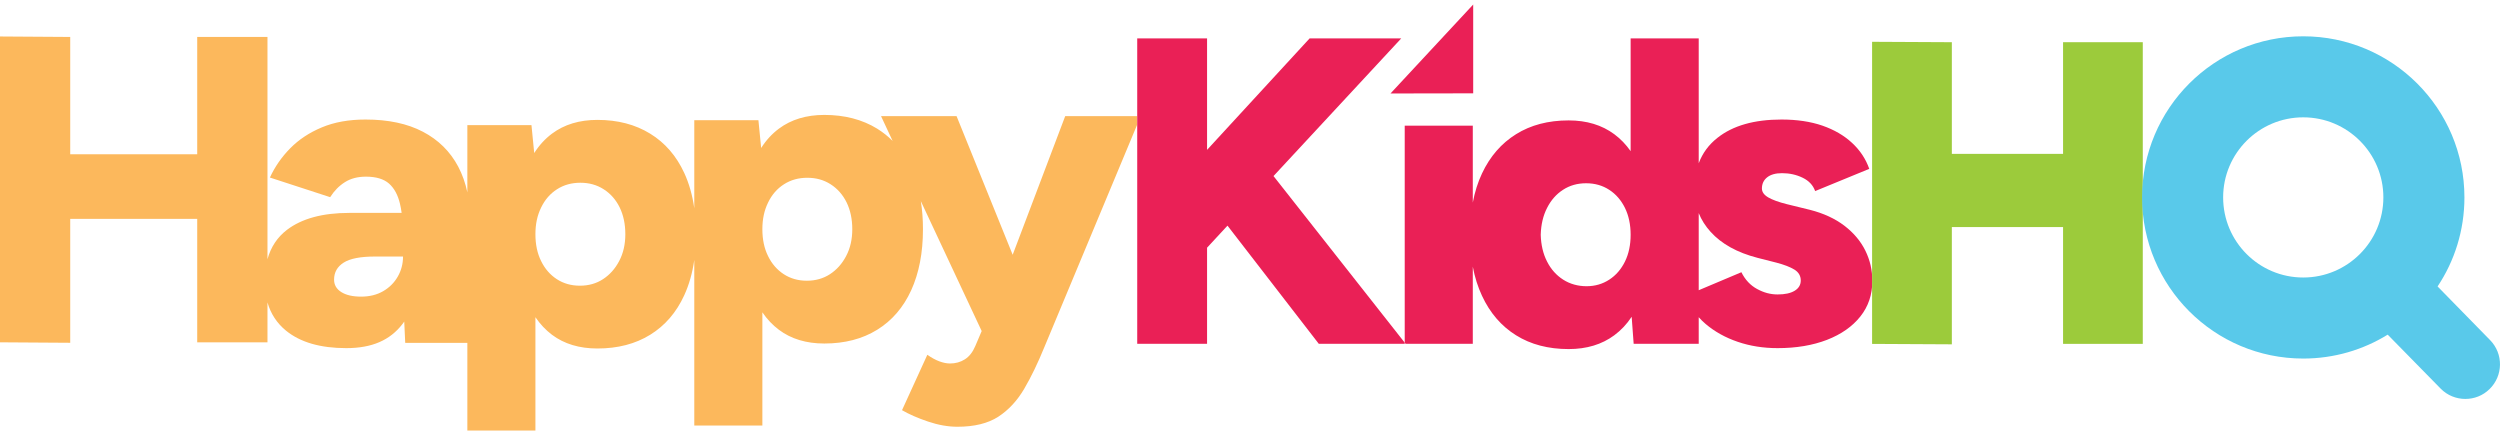
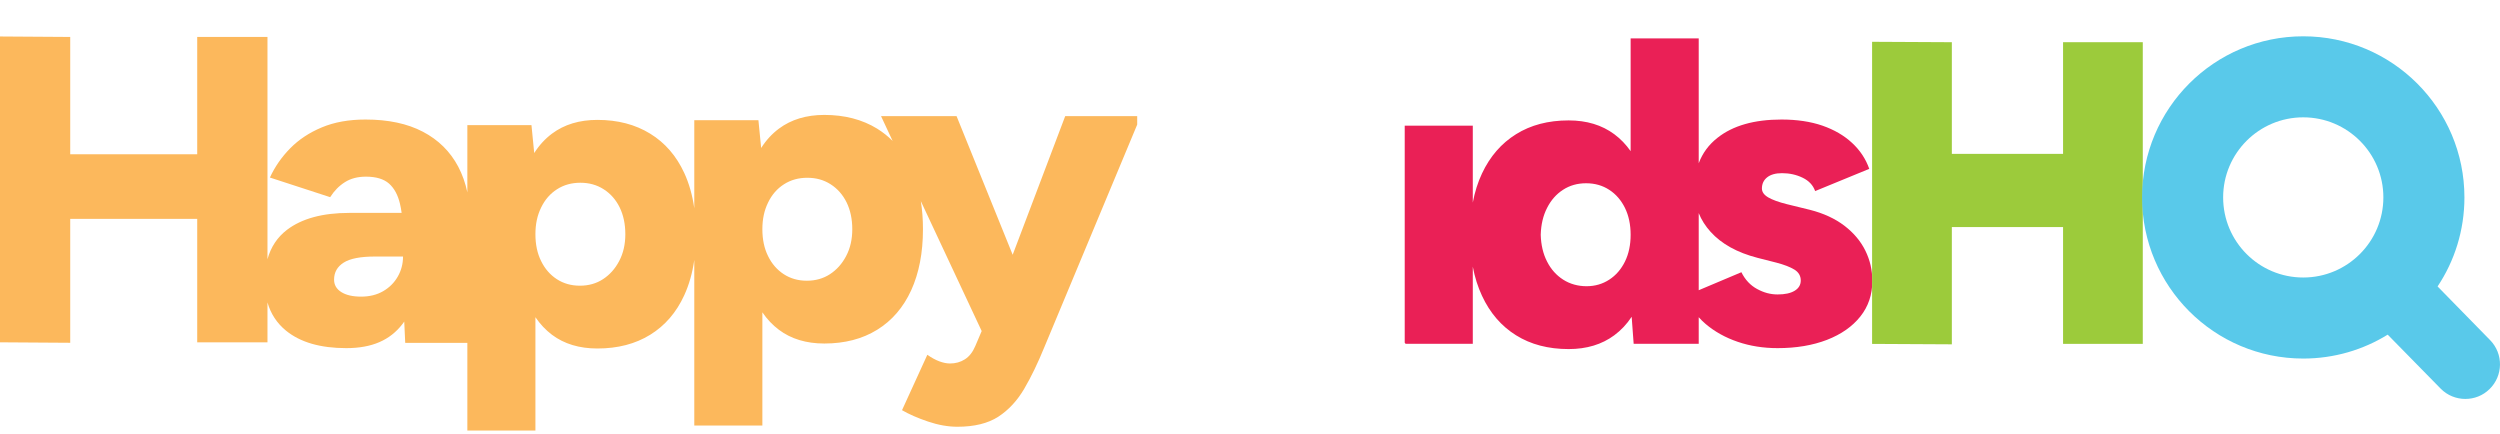
<svg xmlns="http://www.w3.org/2000/svg" width="213" height="37" viewBox="0 0 213 37" fill="none">
  <path d="M90.756 9.894L86.28 21.706L81.499 9.894H75.064L76.051 12.007C75.659 11.61 75.214 11.262 74.731 10.96C73.466 10.184 71.967 9.791 70.231 9.791C68.697 9.791 67.408 10.184 66.365 10.96C65.775 11.4 65.267 11.951 64.851 12.609L64.617 10.239H59.153V17.746C58.995 16.632 58.709 15.626 58.297 14.734C57.627 13.283 56.66 12.165 55.395 11.388C54.13 10.608 52.632 10.215 50.899 10.215C49.361 10.215 48.072 10.608 47.029 11.388C46.439 11.828 45.931 12.383 45.515 13.041L45.281 10.663H39.818V16.387C39.651 15.59 39.389 14.861 39.041 14.199C38.358 12.91 37.355 11.916 36.027 11.222C34.703 10.528 33.074 10.184 31.139 10.184C29.727 10.184 28.486 10.405 27.42 10.853C26.353 11.297 25.457 11.892 24.724 12.637C23.994 13.378 23.419 14.21 22.995 15.126L28.13 16.799C28.474 16.256 28.895 15.828 29.39 15.518C29.886 15.205 30.481 15.051 31.178 15.051C32.043 15.051 32.701 15.249 33.149 15.645C33.593 16.042 33.902 16.613 34.077 17.358C34.136 17.603 34.184 17.865 34.219 18.139H29.763C27.483 18.139 25.711 18.622 24.446 19.585C23.63 20.211 23.075 21.044 22.789 22.086V3.148H16.802V13.144H5.983V3.148L0 3.108V29.165L5.983 29.205V18.646H16.802V29.165H22.789V25.765C23.067 26.736 23.594 27.54 24.371 28.174C25.588 29.165 27.297 29.661 29.501 29.661C31.706 29.661 33.228 28.979 34.283 27.616C34.338 27.544 34.39 27.473 34.441 27.398L34.525 29.213H39.818V36.68H45.618V27.025C46.018 27.616 46.49 28.115 47.029 28.523C48.072 29.304 49.361 29.692 50.899 29.692C52.632 29.692 54.13 29.304 55.395 28.523C56.66 27.742 57.627 26.621 58.297 25.158C58.709 24.258 58.995 23.256 59.153 22.146V36.256H64.954V26.609C65.354 27.199 65.826 27.695 66.365 28.099C67.408 28.88 68.697 29.268 70.231 29.268C71.967 29.268 73.466 28.88 74.731 28.099C75.996 27.318 76.963 26.197 77.633 24.734C78.299 23.271 78.636 21.539 78.636 19.53C78.636 18.681 78.576 17.885 78.454 17.136L83.639 28.206L83.096 29.482C82.874 30.006 82.577 30.382 82.204 30.616C81.832 30.854 81.411 30.969 80.939 30.969C80.666 30.969 80.365 30.909 80.031 30.786C79.695 30.66 79.354 30.473 79.009 30.227L76.852 34.948C77.447 35.293 78.184 35.618 79.064 35.915C79.94 36.213 80.781 36.359 81.574 36.359C83.009 36.359 84.171 36.074 85.051 35.507C85.927 34.936 86.665 34.144 87.263 33.125C87.858 32.11 88.425 30.933 88.972 29.593L96.889 10.616V9.894H90.756ZM33.89 23.565C33.593 24.084 33.177 24.5 32.645 24.809C32.11 25.118 31.488 25.273 30.766 25.273C30.044 25.273 29.485 25.142 29.077 24.884C28.665 24.623 28.463 24.27 28.463 23.826C28.463 23.204 28.736 22.72 29.279 22.376C29.826 22.027 30.718 21.856 31.956 21.856H34.338C34.338 22.475 34.188 23.045 33.89 23.565ZM52.754 22.241C52.409 22.899 51.95 23.41 51.379 23.783C50.812 24.155 50.154 24.341 49.408 24.341C48.663 24.341 48.009 24.155 47.438 23.783C46.867 23.41 46.423 22.899 46.102 22.241C45.776 21.583 45.618 20.822 45.618 19.954C45.618 19.086 45.776 18.357 46.102 17.687C46.423 17.017 46.875 16.497 47.458 16.125C48.04 15.752 48.702 15.57 49.448 15.57C50.193 15.57 50.851 15.752 51.434 16.125C52.017 16.497 52.473 17.013 52.794 17.667C53.115 18.325 53.278 19.086 53.278 19.954C53.278 20.822 53.103 21.583 52.754 22.241ZM72.09 21.817C71.745 22.475 71.285 22.986 70.715 23.359C70.144 23.731 69.489 23.917 68.744 23.917C67.999 23.917 67.344 23.731 66.774 23.359C66.203 22.986 65.759 22.475 65.438 21.817C65.112 21.159 64.954 20.398 64.954 19.53C64.954 18.662 65.112 17.932 65.438 17.262C65.759 16.593 66.211 16.073 66.793 15.701C67.376 15.328 68.038 15.146 68.784 15.146C69.529 15.146 70.187 15.328 70.77 15.701C71.353 16.073 71.805 16.589 72.13 17.243C72.451 17.901 72.614 18.662 72.614 19.53C72.614 20.398 72.439 21.159 72.09 21.817Z" fill="#FCB85C" />
-   <path d="M119.684 29.198V29.293H112.361L104.582 19.225L102.842 21.104V29.293H96.891V3.271H102.842V12.768L111.58 3.271H119.386L108.503 15L119.684 29.198Z" fill="#EA2056" />
  <path d="M158.928 21.354C158.532 20.549 157.937 19.843 157.144 19.233C156.347 18.627 155.372 18.175 154.206 17.877L152.236 17.394C151.542 17.22 151.015 17.029 150.654 16.819C150.293 16.609 150.115 16.355 150.115 16.058C150.115 15.662 150.265 15.345 150.563 15.107C150.86 14.873 151.28 14.754 151.827 14.754C152.47 14.754 153.057 14.885 153.592 15.146C154.123 15.404 154.476 15.785 154.65 16.28L159.261 14.386C158.964 13.541 158.476 12.804 157.794 12.174C157.112 11.54 156.268 11.052 155.265 10.703C154.262 10.358 153.1 10.184 151.788 10.184C149.457 10.184 147.637 10.703 146.324 11.746C145.583 12.328 145.052 13.054 144.731 13.91V3.271H138.93V12.879C138.534 12.312 138.07 11.829 137.535 11.433C136.48 10.652 135.184 10.259 133.649 10.259C131.913 10.259 130.418 10.652 129.169 11.433C127.916 12.213 126.949 13.327 126.267 14.778C125.914 15.527 125.652 16.355 125.482 17.259V10.707H119.682V29.198L119.757 29.293H125.482V22.721C125.652 23.621 125.914 24.449 126.267 25.202C126.949 26.669 127.916 27.787 129.169 28.567C130.418 29.348 131.913 29.741 133.649 29.741C135.184 29.741 136.48 29.348 137.535 28.567C138.11 28.143 138.601 27.62 139.018 26.99L139.188 29.293H144.731V27.026C144.909 27.228 145.107 27.418 145.317 27.6C146.087 28.254 146.998 28.762 148.053 29.122C149.104 29.483 150.238 29.661 151.455 29.661C153.041 29.661 154.44 29.424 155.657 28.956C156.871 28.484 157.818 27.822 158.5 26.966C159.182 26.11 159.523 25.103 159.523 23.938C159.523 23.018 159.325 22.158 158.928 21.354ZM138.447 22.285C138.121 22.943 137.677 23.458 137.107 23.827C136.536 24.199 135.893 24.386 135.172 24.386C134.45 24.386 133.764 24.199 133.185 23.827C132.603 23.458 132.143 22.943 131.81 22.285C131.473 21.631 131.294 20.866 131.27 20.002C131.294 19.134 131.473 18.373 131.81 17.715C132.143 17.057 132.595 16.542 133.166 16.173C133.737 15.8 134.391 15.614 135.136 15.614C135.881 15.614 136.536 15.8 137.107 16.173C137.677 16.542 138.121 17.057 138.447 17.715C138.768 18.373 138.93 19.134 138.93 20.002C138.93 20.87 138.768 21.631 138.447 22.285ZM152.902 24.774C152.557 24.984 152.073 25.087 151.455 25.087C150.836 25.087 150.277 24.933 149.706 24.623C149.135 24.314 148.687 23.839 148.366 23.193L144.731 24.727V18.155C144.961 18.73 145.298 19.261 145.746 19.756C146.677 20.783 148.009 21.52 149.742 21.968L151.344 22.376C152.01 22.55 152.525 22.749 152.886 22.971C153.243 23.193 153.425 23.502 153.425 23.898C153.425 24.271 153.251 24.564 152.902 24.774Z" fill="#EA2056" />
  <path d="M182.565 3.596V29.3H175.773V19.348H166.297V29.336L159.502 29.3V3.561L166.297 3.596V13.109H175.773V3.596H182.565Z" fill="#9CCB3B" />
  <path d="M212.158 28.979L207.682 24.405C209.129 22.233 209.969 19.625 209.969 16.819C209.969 9.24 203.82 3.093 196.236 3.093C188.651 3.093 182.506 9.24 182.506 16.819C182.506 24.397 188.651 30.549 196.236 30.549C198.872 30.549 201.338 29.804 203.432 28.512L207.943 33.109C208.518 33.696 209.283 33.989 210.045 33.989C210.806 33.989 211.531 33.712 212.106 33.153C213.276 32.015 213.3 30.145 212.158 28.979ZM189.412 16.819C189.412 13.053 192.465 9.997 196.236 9.997C200.006 9.997 203.063 13.053 203.063 16.819C203.063 20.584 200.006 23.644 196.236 23.644C192.465 23.644 189.412 20.588 189.412 16.819Z" fill="#59C9EA" />
-   <path d="M125.516 0.386V7.952L118.471 7.964L125.516 0.386Z" fill="#EA2056" />
+   <path d="M125.516 0.386V7.952L125.516 0.386Z" fill="#EA2056" />
</svg>